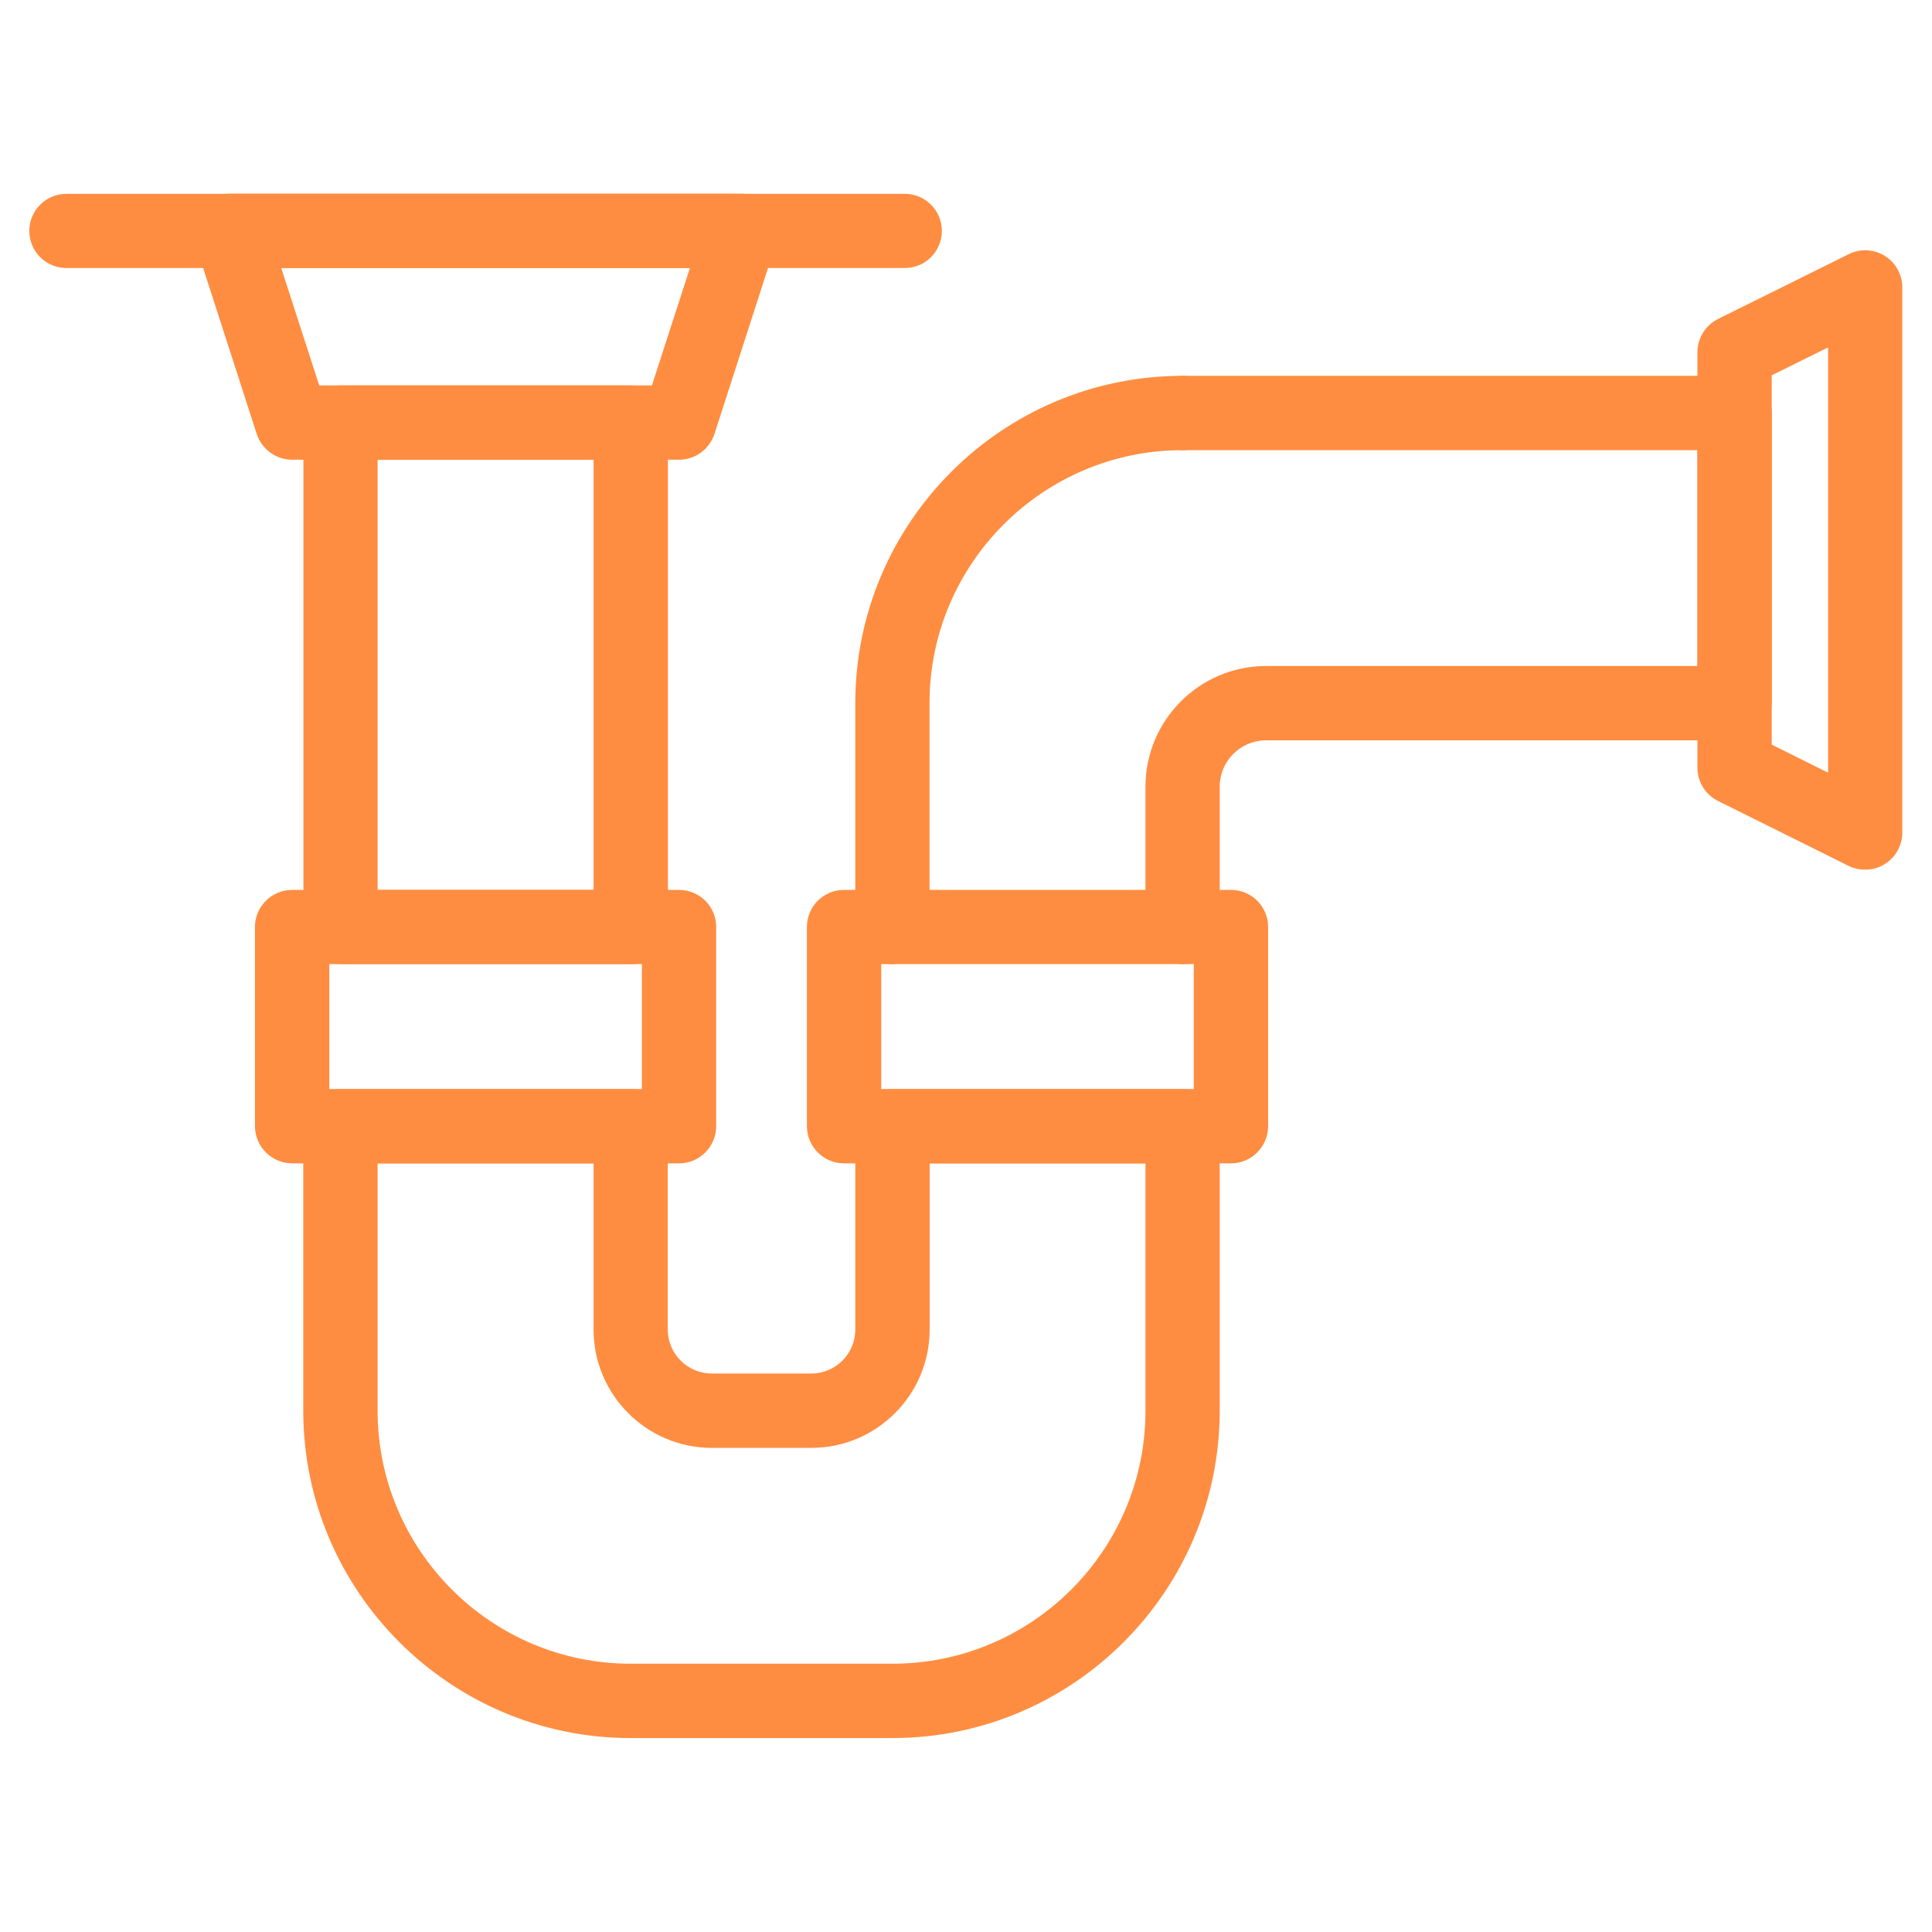
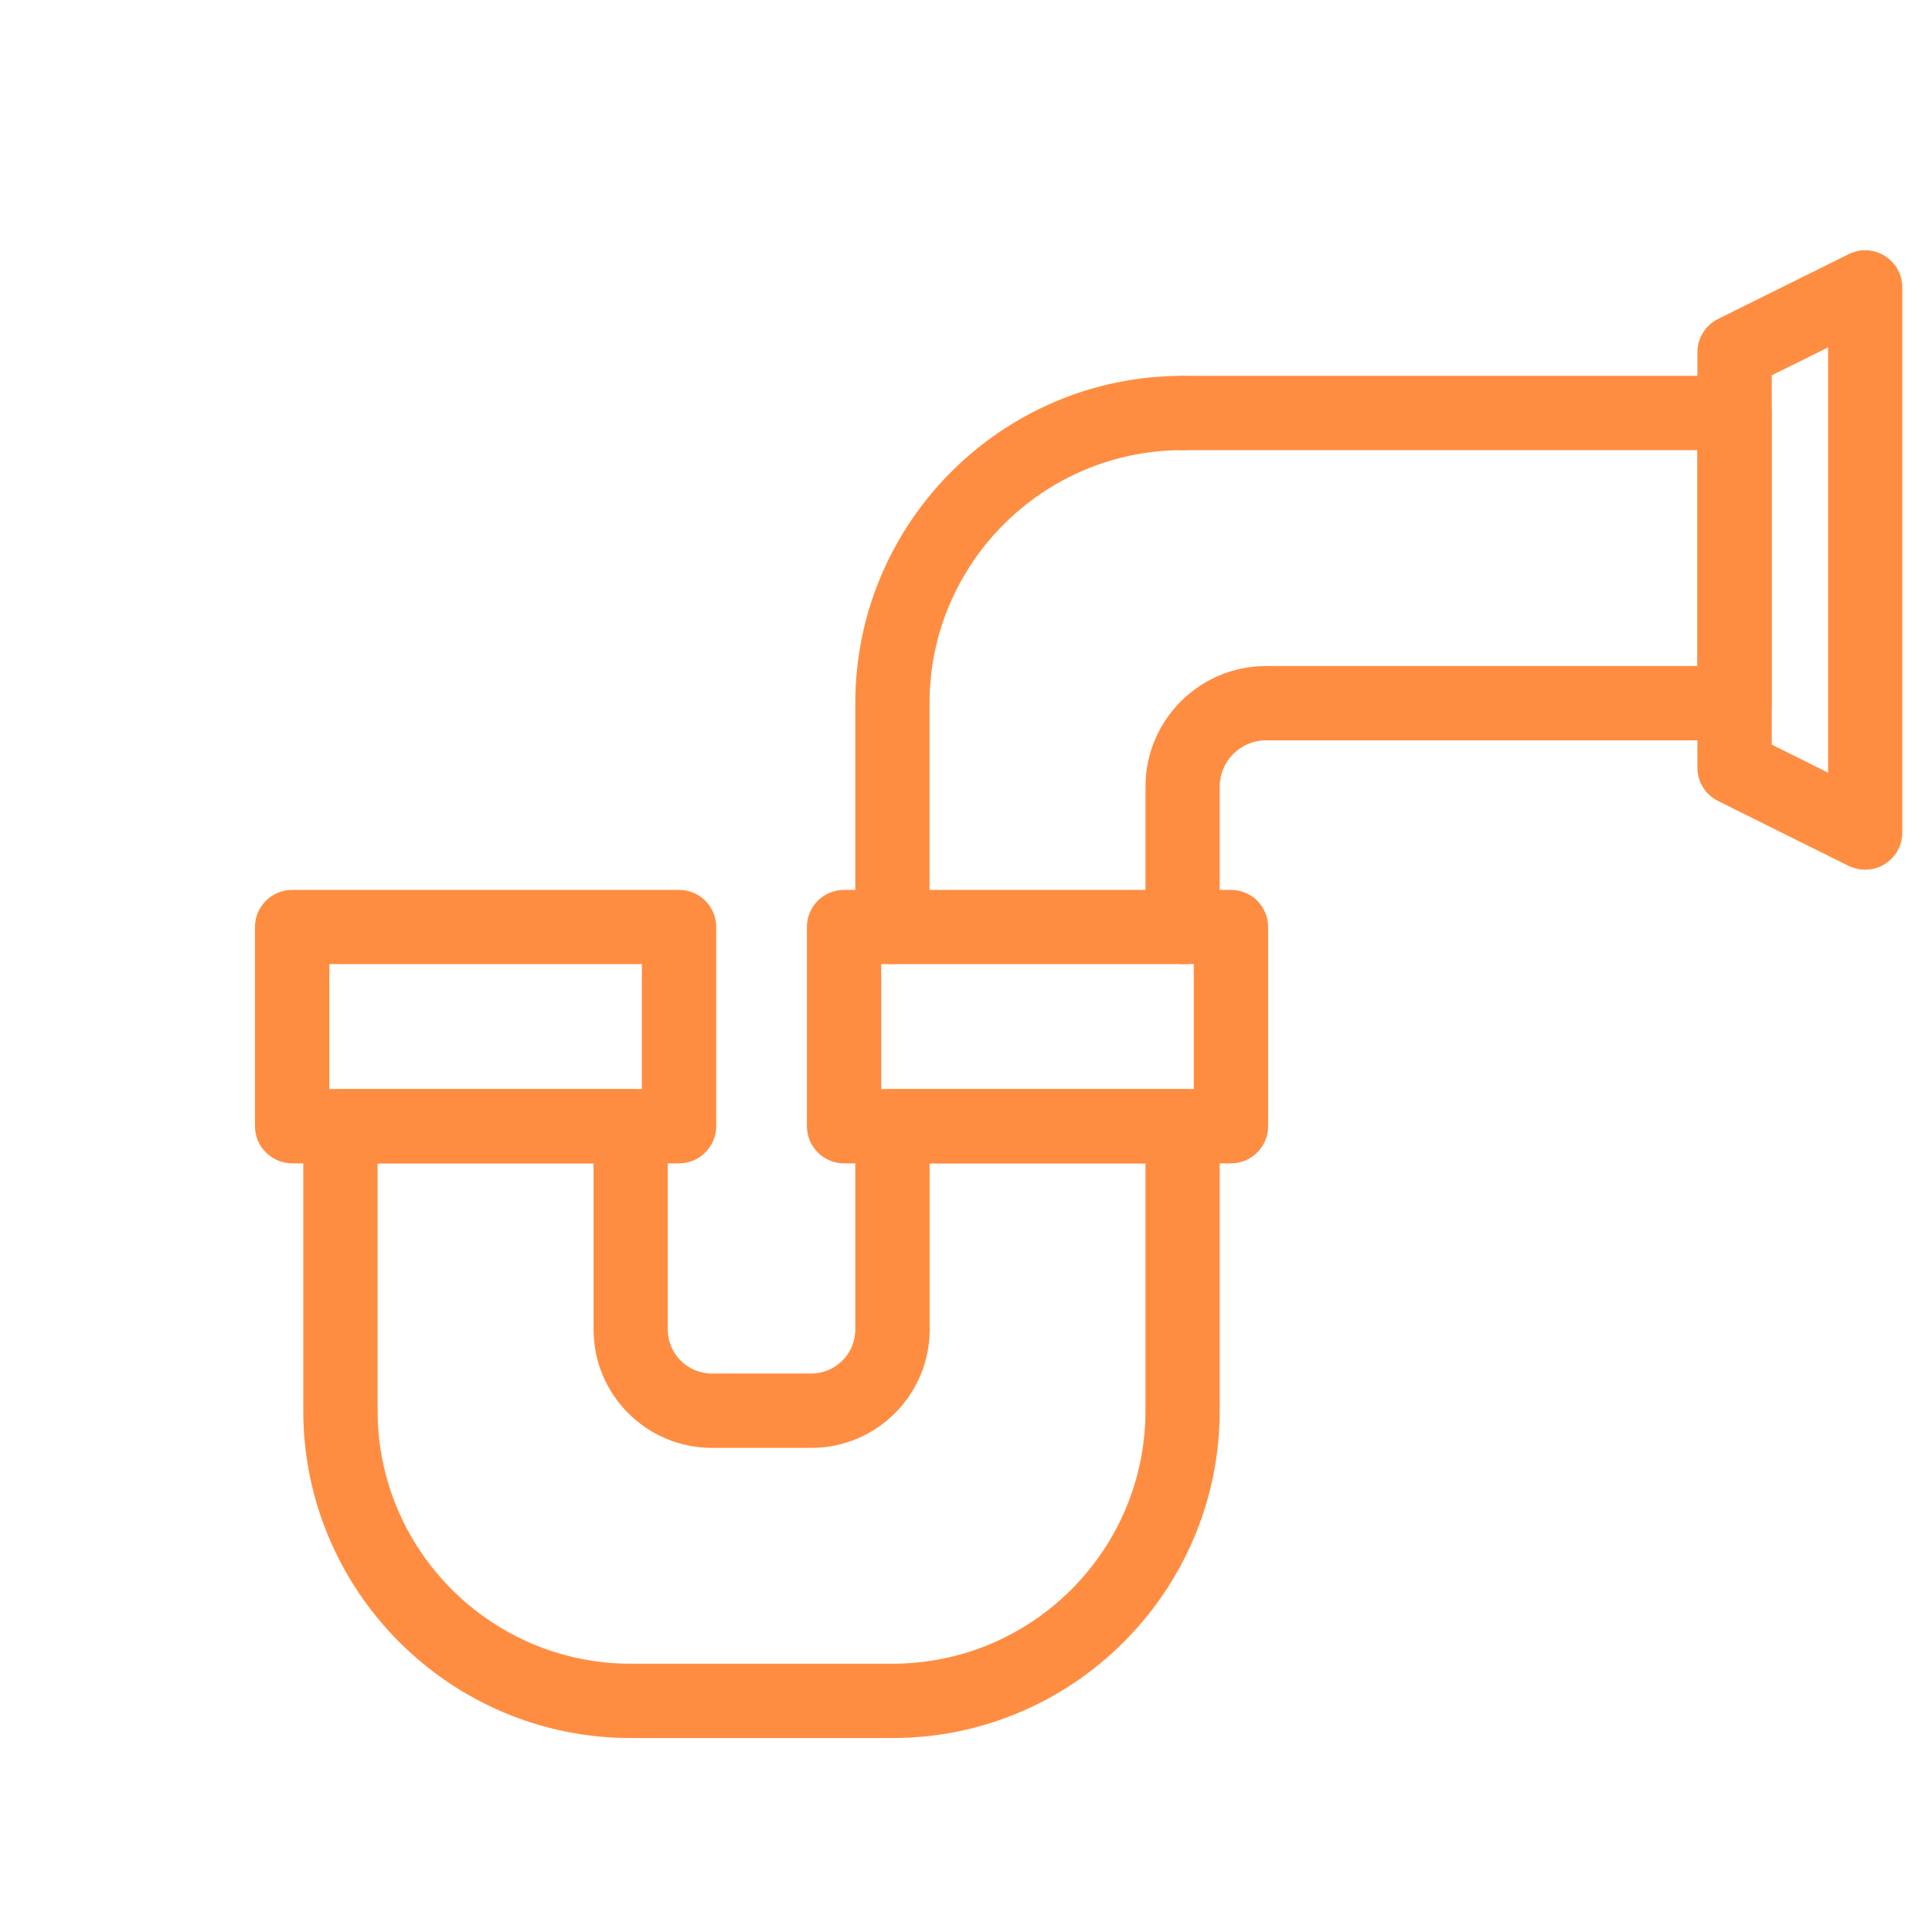
<svg xmlns="http://www.w3.org/2000/svg" width="80" zoomAndPan="magnify" viewBox="0 0 60 60" height="80" preserveAspectRatio="xMidYMid meet" version="1.2">
  <defs>
    <clipPath id="f087c0a1db">
      <path d="M 52 7 L 59.41 7 L 59.41 28 L 52 28 Z M 52 7 " />
    </clipPath>
    <clipPath id="2f4857f64f">
-       <path d="M 0.91 6 L 30 6 L 30 9 L 0.91 9 Z M 0.91 6 " />
-     </clipPath>
+       </clipPath>
  </defs>
  <g id="eb90ff3396">
    <rect x="0" width="60" y="0" height="60" style="fill:#ffffff;fill-opacity:1;stroke:none;" />
    <rect x="0" width="60" y="0" height="60" style="fill:#ffffff;fill-opacity:1;stroke:none;" />
-     <path style=" stroke:none;fill-rule:nonzero;fill:#ff8d41;fill-opacity:1;" d="M 19.586 29.941 L 10.574 29.941 C 9.938 29.941 9.422 29.426 9.422 28.789 L 9.422 13.121 C 9.422 12.484 9.938 11.969 10.574 11.969 L 19.586 11.969 C 20.223 11.969 20.742 12.484 20.742 13.121 L 20.742 28.789 C 20.742 29.426 20.223 29.945 19.586 29.945 Z M 11.727 27.637 L 18.434 27.637 L 18.434 14.273 L 11.727 14.273 Z M 11.727 27.637 " />
    <path style=" stroke:none;fill-rule:nonzero;fill:#ff8d41;fill-opacity:1;" d="M 21.09 36.129 L 9.074 36.129 C 8.438 36.129 7.918 35.609 7.918 34.973 L 7.918 28.789 C 7.918 28.152 8.438 27.637 9.074 27.637 L 21.09 27.637 C 21.727 27.637 22.242 28.152 22.242 28.789 L 22.242 34.973 C 22.242 35.609 21.727 36.129 21.09 36.129 Z M 10.227 33.82 L 19.934 33.82 L 19.934 29.941 L 10.227 29.941 Z M 10.227 33.82 " />
-     <path style=" stroke:none;fill-rule:nonzero;fill:#ff8d41;fill-opacity:1;" d="M 21.09 14.277 L 9.074 14.277 C 8.57 14.277 8.129 13.953 7.973 13.477 L 6.051 7.527 C 5.938 7.176 6 6.793 6.215 6.492 C 6.434 6.195 6.781 6.016 7.148 6.016 L 23.012 6.016 C 23.379 6.016 23.727 6.195 23.945 6.492 C 24.16 6.793 24.223 7.176 24.109 7.527 L 22.188 13.477 C 22.031 13.953 21.59 14.277 21.086 14.277 Z M 9.91 11.969 L 20.246 11.969 L 21.426 8.324 L 8.734 8.324 L 9.914 11.969 Z M 9.91 11.969 " />
    <path style=" stroke:none;fill-rule:nonzero;fill:#ff8d41;fill-opacity:1;" d="M 38.23 36.129 L 26.211 36.129 C 25.574 36.129 25.059 35.609 25.059 34.973 L 25.059 28.789 C 25.059 28.152 25.574 27.637 26.211 27.637 L 38.23 27.637 C 38.867 27.637 39.383 28.152 39.383 28.789 L 39.383 34.973 C 39.383 35.609 38.867 36.129 38.23 36.129 Z M 27.367 33.82 L 37.074 33.82 L 37.074 29.941 L 27.367 29.941 Z M 27.367 33.82 " />
    <path style=" stroke:none;fill-rule:nonzero;fill:#ff8d41;fill-opacity:1;" d="M 27.715 53.977 L 19.586 53.977 C 13.98 53.977 9.418 49.414 9.418 43.809 L 9.418 34.973 C 9.418 34.336 9.938 33.82 10.574 33.82 L 19.586 33.82 C 20.223 33.82 20.738 34.336 20.738 34.973 L 20.738 41.289 C 20.738 42.043 21.352 42.656 22.105 42.656 L 25.195 42.656 C 25.949 42.656 26.562 42.043 26.562 41.289 L 26.562 34.973 C 26.562 34.336 27.078 33.82 27.715 33.82 L 36.727 33.82 C 37.363 33.82 37.879 34.336 37.879 34.973 L 37.879 43.809 C 37.879 49.414 33.32 53.977 27.715 53.977 Z M 11.727 36.129 L 11.727 43.809 C 11.727 48.145 15.254 51.668 19.586 51.668 L 27.715 51.668 C 32.051 51.668 35.574 48.145 35.574 43.809 L 35.574 36.129 L 28.871 36.129 L 28.871 41.293 C 28.871 43.316 27.223 44.965 25.199 44.965 L 22.105 44.965 C 20.082 44.965 18.434 43.316 18.434 41.293 L 18.434 36.129 Z M 11.727 36.129 " />
    <path style=" stroke:none;fill-rule:nonzero;fill:#ff8d41;fill-opacity:1;" d="M 27.715 29.941 C 27.078 29.941 26.562 29.426 26.562 28.789 L 26.562 21.836 C 26.562 16.234 31.121 11.672 36.727 11.672 C 37.363 11.672 37.879 12.188 37.879 12.824 C 37.879 13.461 37.363 13.98 36.727 13.98 C 32.395 13.98 28.867 17.504 28.867 21.836 L 28.867 28.789 C 28.867 29.426 28.352 29.941 27.715 29.941 Z M 27.715 29.941 " />
    <path style=" stroke:none;fill-rule:nonzero;fill:#ff8d41;fill-opacity:1;" d="M 36.727 29.941 C 36.09 29.941 35.574 29.426 35.574 28.789 L 35.574 24.43 C 35.574 22.363 37.254 20.684 39.32 20.684 L 52.715 20.684 L 52.715 13.98 L 36.727 13.98 C 36.09 13.98 35.574 13.461 35.574 12.824 C 35.574 12.188 36.09 11.672 36.727 11.672 L 53.867 11.672 C 54.504 11.672 55.023 12.188 55.023 12.824 L 55.023 21.836 C 55.023 22.473 54.504 22.992 53.867 22.992 L 39.32 22.992 C 38.523 22.992 37.879 23.637 37.879 24.43 L 37.879 28.789 C 37.879 29.426 37.363 29.941 36.727 29.941 Z M 36.727 29.941 " />
    <g clip-rule="nonzero" clip-path="url(#f087c0a1db)">
      <path style=" stroke:none;fill-rule:nonzero;fill:#ff8d41;fill-opacity:1;" d="M 57.926 27.008 C 57.75 27.008 57.574 26.969 57.41 26.891 L 53.355 24.875 C 52.961 24.68 52.715 24.281 52.715 23.84 L 52.715 10.941 C 52.715 10.504 52.961 10.102 53.355 9.906 L 57.41 7.895 C 57.77 7.715 58.191 7.734 58.531 7.945 C 58.871 8.156 59.078 8.527 59.078 8.926 L 59.078 25.855 C 59.078 26.254 58.871 26.625 58.531 26.836 C 58.348 26.953 58.137 27.008 57.926 27.008 Z M 55.023 23.125 L 56.773 23.996 L 56.773 10.789 L 55.023 11.656 Z M 55.023 23.125 " />
    </g>
    <g clip-rule="nonzero" clip-path="url(#2f4857f64f)">
      <path style=" stroke:none;fill-rule:nonzero;fill:#ff8d41;fill-opacity:1;" d="M 28.098 8.324 L 2.062 8.324 C 1.426 8.324 0.91 7.809 0.91 7.172 C 0.91 6.535 1.426 6.02 2.062 6.02 L 28.098 6.02 C 28.734 6.02 29.25 6.535 29.25 7.172 C 29.25 7.809 28.734 8.324 28.098 8.324 Z M 28.098 8.324 " />
    </g>
  </g>
</svg>